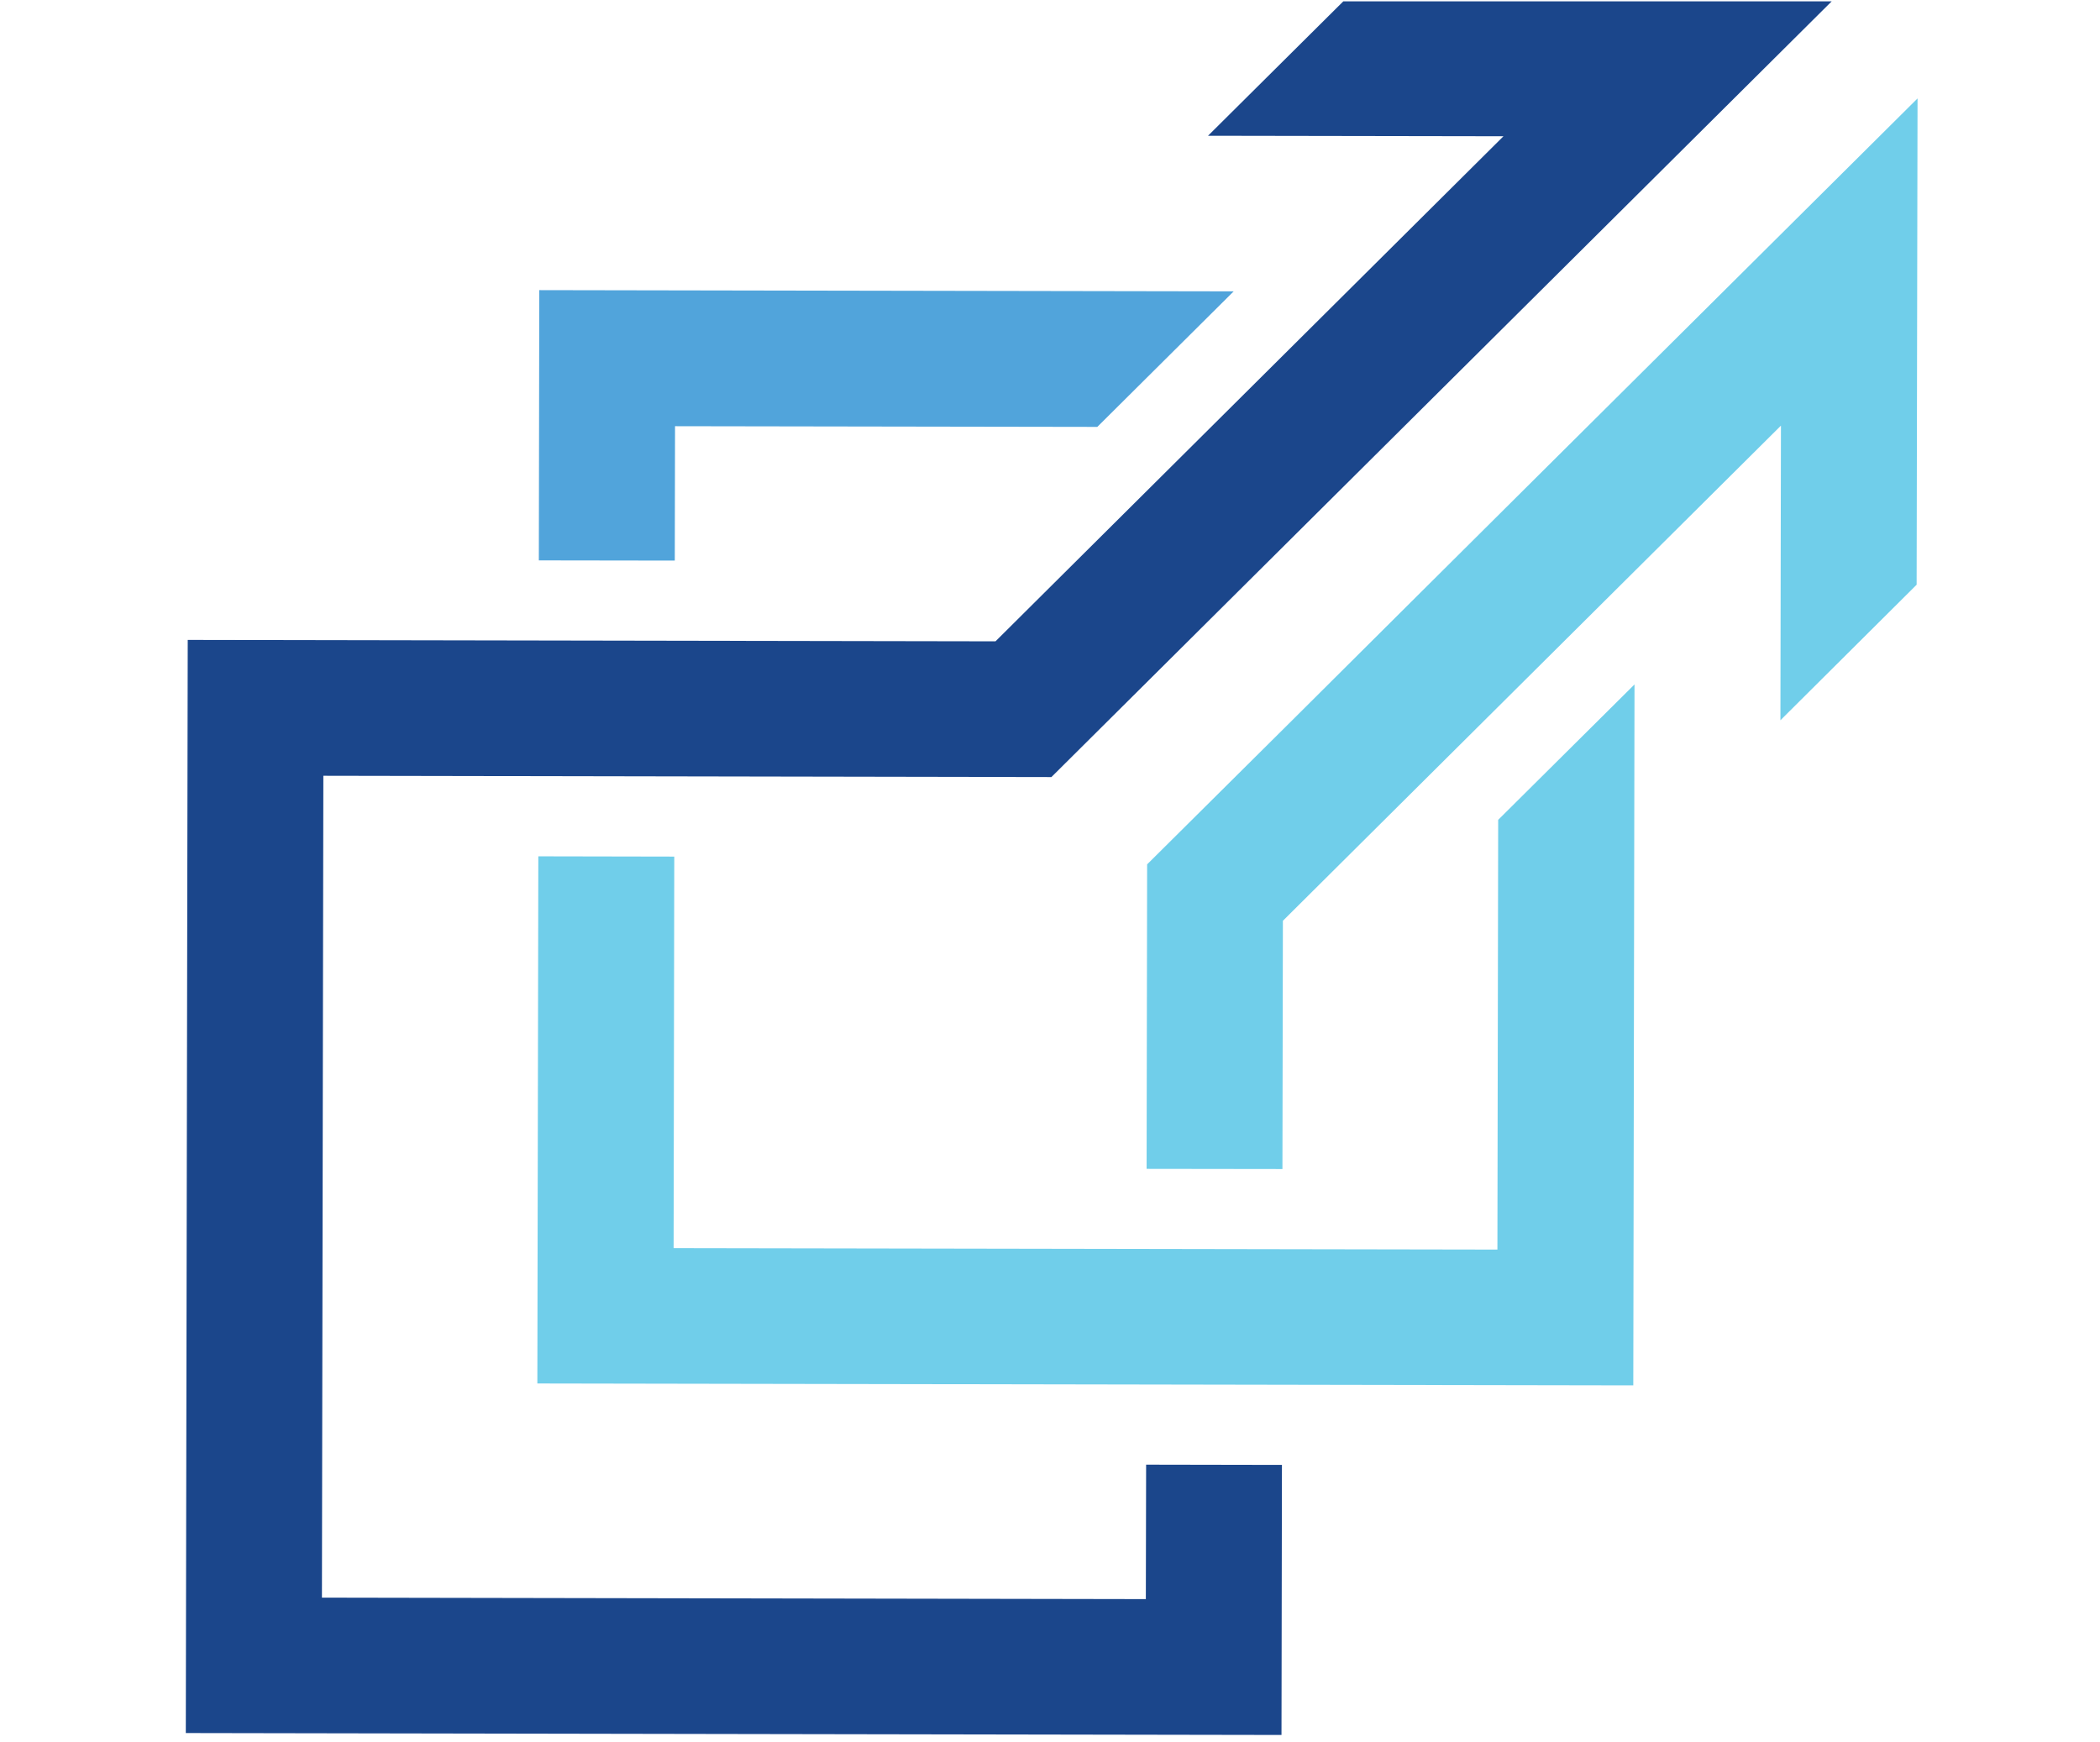
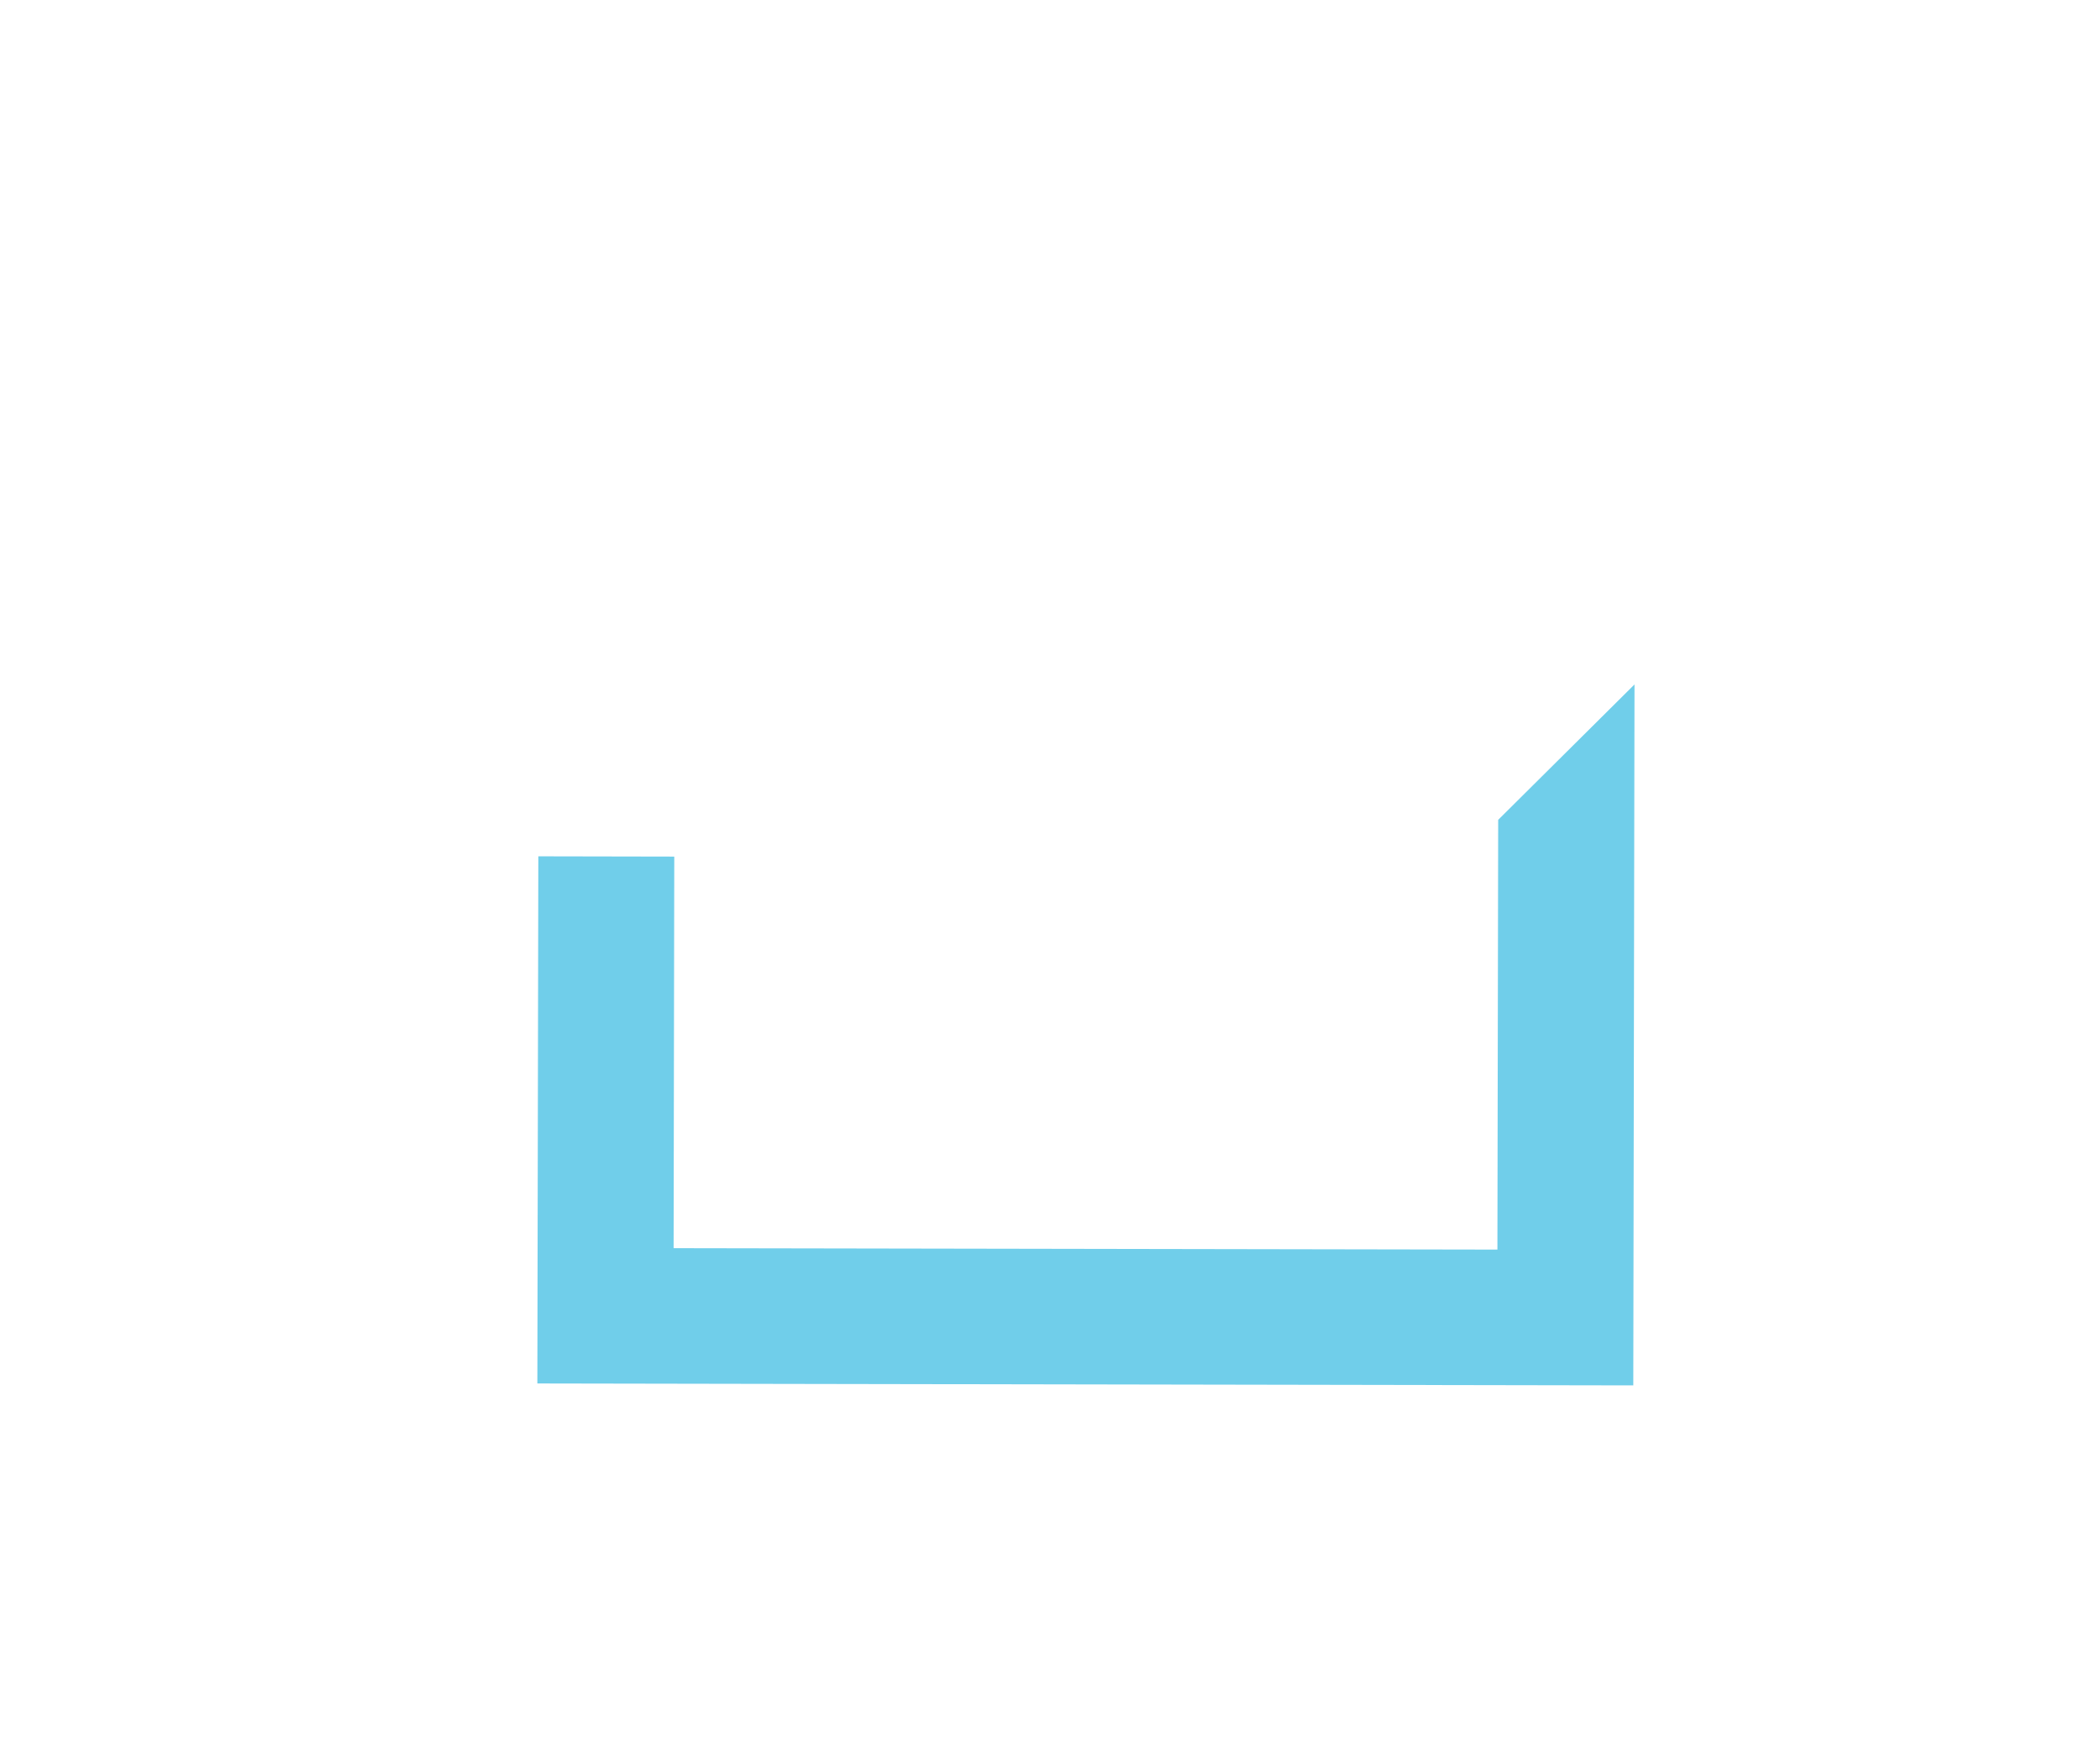
<svg xmlns="http://www.w3.org/2000/svg" data-bbox="11.281 0.02 105.141 105.328" height="141" viewBox="0 0 127.5 105.75" width="170" data-type="color">
  <g>
    <defs>
      <clipPath id="c91a5d99-7a5a-4af9-868e-fc2c2c684d52">
-         <path d="M32 17h43v18H32Zm0 0" />
-       </clipPath>
+         </clipPath>
      <clipPath id="a5415d9a-b977-4579-9240-101b72728ee5">
        <path d="m10.648-.105 106.086.183-.183 105.336-106.086-.184Zm0 0" />
      </clipPath>
      <clipPath id="1e4f62a1-269f-40ab-bf24-c817458da5bc">
-         <path d="m10.648-.105 368.305.64-.183 105.34-368.305-.645Zm0 0" />
-       </clipPath>
+         </clipPath>
      <clipPath id="9f3a9e8d-1aad-4815-b4b3-95d30bac574f">
        <path d="M32 41h68v44H32Zm0 0" />
      </clipPath>
      <clipPath id="fa7a05e1-3219-4097-97ec-10b1bdc13e55">
        <path d="m10.648-.105 106.086.183-.183 105.336-106.086-.184Zm0 0" />
      </clipPath>
      <clipPath id="d07f91da-8168-49ee-a3ee-bc7e439b3ceb">
        <path d="m10.648-.105 368.305.64-.183 105.34-368.305-.645Zm0 0" />
      </clipPath>
      <clipPath id="1949c227-c98f-41c9-9b8c-f0cd9c080b4b">
        <path d="M11.137.082H112v105.336H11.137Zm0 0" />
      </clipPath>
      <clipPath id="2f736f7e-47a0-4e67-bc47-73f0644af7b2">
-         <path d="m10.648-.105 106.086.183-.183 105.336-106.086-.184Zm0 0" />
-       </clipPath>
+         </clipPath>
      <clipPath id="d26b4fdc-45a7-43ac-9fc9-fa6feac8d801">
        <path d="m10.648-.105 368.305.64-.183 105.34-368.305-.645Zm0 0" />
      </clipPath>
      <clipPath id="29e8240b-efb0-4c30-a93e-60ac4197a1a8">
        <path d="M69 5h47.473v66H69Zm0 0" />
      </clipPath>
      <clipPath id="ed6e0dde-3aad-4aef-ae85-17e5b2d001c9">
-         <path d="m10.648-.105 106.086.183-.183 105.336-106.086-.184Zm0 0" />
-       </clipPath>
+         </clipPath>
      <clipPath id="b75702e7-0d5a-4345-b1ec-4503a5ff69f1">
        <path d="m10.648-.105 368.305.64-.183 105.34-368.305-.645Zm0 0" />
      </clipPath>
    </defs>
    <g clip-path="url(#c91a5d99-7a5a-4af9-868e-fc2c2c684d52)">
      <g clip-path="url(#a5415d9a-b977-4579-9240-101b72728ee5)">
        <g clip-path="url(#1e4f62a1-269f-40ab-bf24-c817458da5bc)">
          <path d="m74.902 17.691-8.28 8.23-25.638-.042-.015 8.16-8.254-.012.027-16.41Zm0 0" fill="#51a4db" data-color="1" />
        </g>
      </g>
    </g>
    <g clip-path="url(#9f3a9e8d-1aad-4815-b4b3-95d30bac574f)">
      <g clip-path="url(#fa7a05e1-3219-4097-97ec-10b1bdc13e55)">
        <g clip-path="url(#d07f91da-8168-49ee-a3ee-bc7e439b3ceb)">
          <path d="m99.238 41.559-.074 42.562-66.539-.117.059-32.008 8.254.016-.04 23.777 50.016.086.047-26.094Zm0 0" fill="#70ceea" data-color="2" />
        </g>
      </g>
    </g>
    <g clip-path="url(#1949c227-c98f-41c9-9b8c-f0cd9c080b4b)">
      <g clip-path="url(#2f736f7e-47a0-4e67-bc47-73f0644af7b2)">
        <g clip-path="url(#d26b4fdc-45a7-43ac-9fc9-fa6feac8d801)">
-           <path d="m69.586 88.934 8.246.015-.027 16.399-66.524-.118.117-66.375 49.043.086 30.84-30.668-17.937-.03L81.62.02l29.602.05-47.387 47.114-44.203-.079-.086 49.903 50.023.09Zm0 0" fill="#1b468b" data-color="3" />
-         </g>
+           </g>
      </g>
    </g>
    <g clip-path="url(#29e8240b-efb0-4c30-a93e-60ac4197a1a8)">
      <g clip-path="url(#ed6e0dde-3aad-4aef-ae85-17e5b2d001c9)">
        <g clip-path="url(#b75702e7-0d5a-4345-b1ec-4503a5ff69f1)">
          <path d="m116.422 5.977-.055 29.527-8.27 8.23.032-17.89L77.89 55.91l-.028 15.074-8.246-.011.031-18.489 8.825-8.765 7.632-7.598 8.063-8.02Zm0 0" fill="#70ceea" data-color="2" />
        </g>
      </g>
    </g>
  </g>
</svg>